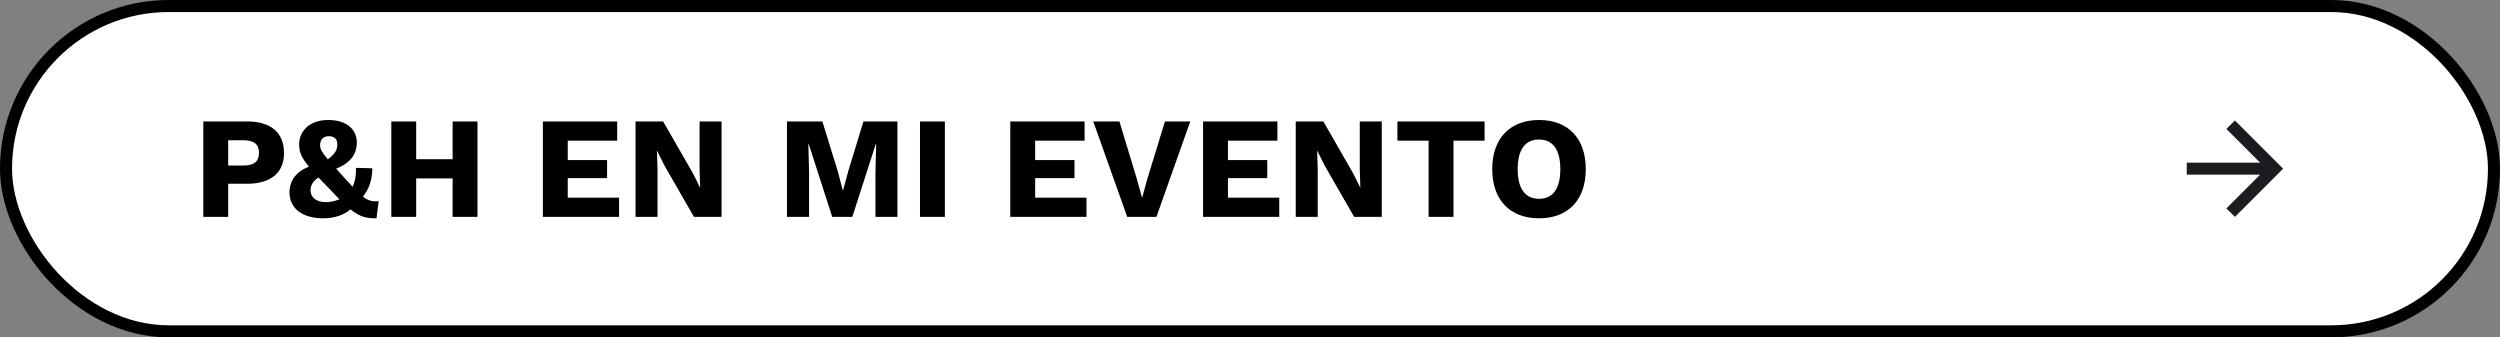
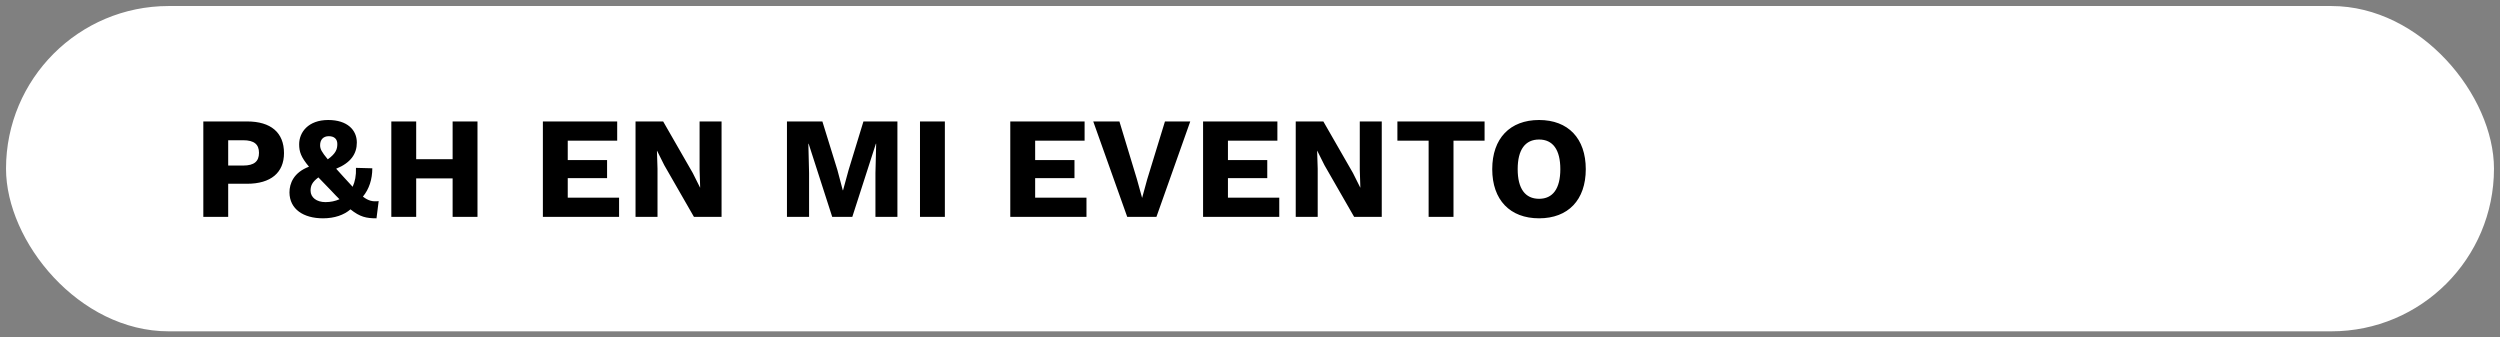
<svg xmlns="http://www.w3.org/2000/svg" width="415" height="56" viewBox="0 0 415 56" fill="none">
  <rect x="0" y="0" width="415" height="56" fill="#808080" stroke="none" />
  <rect x="1" y="1" width="413" height="54" rx="27" fill="white" />
  <path d="M41.024 20.16C44.96 20.16 47.144 22.008 47.144 25.416C47.144 28.656 44.96 30.504 41.024 30.504H37.88V36H33.752V20.16H41.024ZM40.376 27.48C42.2 27.48 42.992 26.784 42.992 25.368C42.992 23.976 42.2 23.28 40.376 23.28H37.88V27.48H40.376ZM62.859 33.384L62.499 36.24C60.819 36.24 59.763 36.024 58.179 34.752C57.099 35.688 55.539 36.24 53.619 36.24C50.379 36.24 48.075 34.728 48.051 31.944C48.051 30.456 48.747 28.632 51.291 27.672C49.971 26.088 49.659 25.2 49.659 23.952C49.659 21.96 51.171 19.92 54.483 19.92C57.651 19.92 59.235 21.576 59.235 23.664C59.235 25.536 58.227 27.024 55.803 28.008C56.139 28.368 56.499 28.8 56.931 29.256L58.539 31.008C58.923 30.168 59.139 29.16 59.091 27.864L61.803 27.936C61.803 29.76 61.275 31.392 60.243 32.64C61.155 33.336 61.851 33.504 62.859 33.384ZM54.579 22.608C53.667 22.608 53.139 23.184 53.139 24.096C53.139 24.744 53.379 25.2 54.411 26.448C55.779 25.464 55.995 24.744 55.995 23.904C55.995 23.04 55.443 22.608 54.579 22.608ZM51.555 31.656C51.555 32.784 52.563 33.552 54.027 33.552C54.867 33.552 55.659 33.384 56.355 33.072C55.947 32.664 55.467 32.184 54.963 31.632L52.851 29.448C51.795 30.24 51.555 30.84 51.555 31.656ZM75.135 20.16H79.263V36H75.135V29.616H69.087V36H64.959V20.16H69.087V26.424H75.135V20.16ZM94.246 32.808H102.766V36H90.118V20.16H102.454V23.352H94.246V26.568H100.774V29.568H94.246V32.808ZM119.779 20.16V36H115.195L110.275 27.432L109.075 25.032H109.051L109.147 28.008V36H105.499V20.16H110.083L115.003 28.728L116.203 31.128H116.227L116.131 28.152V20.16H119.779ZM148.971 20.16V36H145.323V28.728L145.443 23.856H145.395L141.483 36H138.147L134.235 23.856H134.187L134.307 28.728V36H130.635V20.16H136.515L139.011 28.224L139.899 31.584H139.947L140.859 28.248L143.331 20.16H148.971ZM156.847 20.16V36H152.719V20.16H156.847ZM171.835 32.808H180.355V36H167.707V20.16H180.043V23.352H171.835V26.568H178.363V29.568H171.835V32.808ZM197.583 20.16L191.967 36H187.119L181.479 20.16H185.823L188.727 29.736L189.591 32.856L190.431 29.784L193.383 20.16H197.583ZM203.838 32.808H212.358V36H199.71V20.16H212.046V23.352H203.838V26.568H210.366V29.568H203.838V32.808ZM229.371 20.16V36H224.787L219.867 27.432L218.667 25.032H218.643L218.739 28.008V36H215.091V20.16H219.675L224.595 28.728L225.795 31.128H225.819L225.723 28.152V20.16H229.371ZM246.44 20.16V23.352H241.28V36H237.152V23.352H231.968V20.16H246.44ZM255.487 19.92C260.311 19.92 263.239 22.968 263.239 28.08C263.239 33.192 260.311 36.24 255.487 36.24C250.663 36.24 247.711 33.192 247.711 28.08C247.711 22.968 250.663 19.92 255.487 19.92ZM255.487 23.16C253.183 23.16 251.935 24.84 251.935 28.08C251.935 31.32 253.183 33 255.487 33C257.767 33 259.015 31.32 259.015 28.08C259.015 24.84 257.767 23.16 255.487 23.16Z" fill="black" />
  <mask id="mask0_440_151" style="mask-type:alpha" maskUnits="userSpaceOnUse" x="359" y="16" width="24" height="24">
-     <rect x="359" y="16" width="24" height="24" fill="#D9D9D9" />
-   </mask>
+     </mask>
  <g mask="url(#mask0_440_151)">
-     <path d="M375.175 29H363V27H375.175L369.575 21.4L371 20L379 28L371 36L369.575 34.6L375.175 29Z" fill="#1C1B1F" />
+     <path d="M375.175 29H363V27H375.175L369.575 21.4L371 20L379 28L371 36L369.575 34.6L375.175 29" fill="#1C1B1F" />
  </g>
-   <rect x="1" y="1" width="413" height="54" rx="27" stroke="black" stroke-width="2" />
</svg>